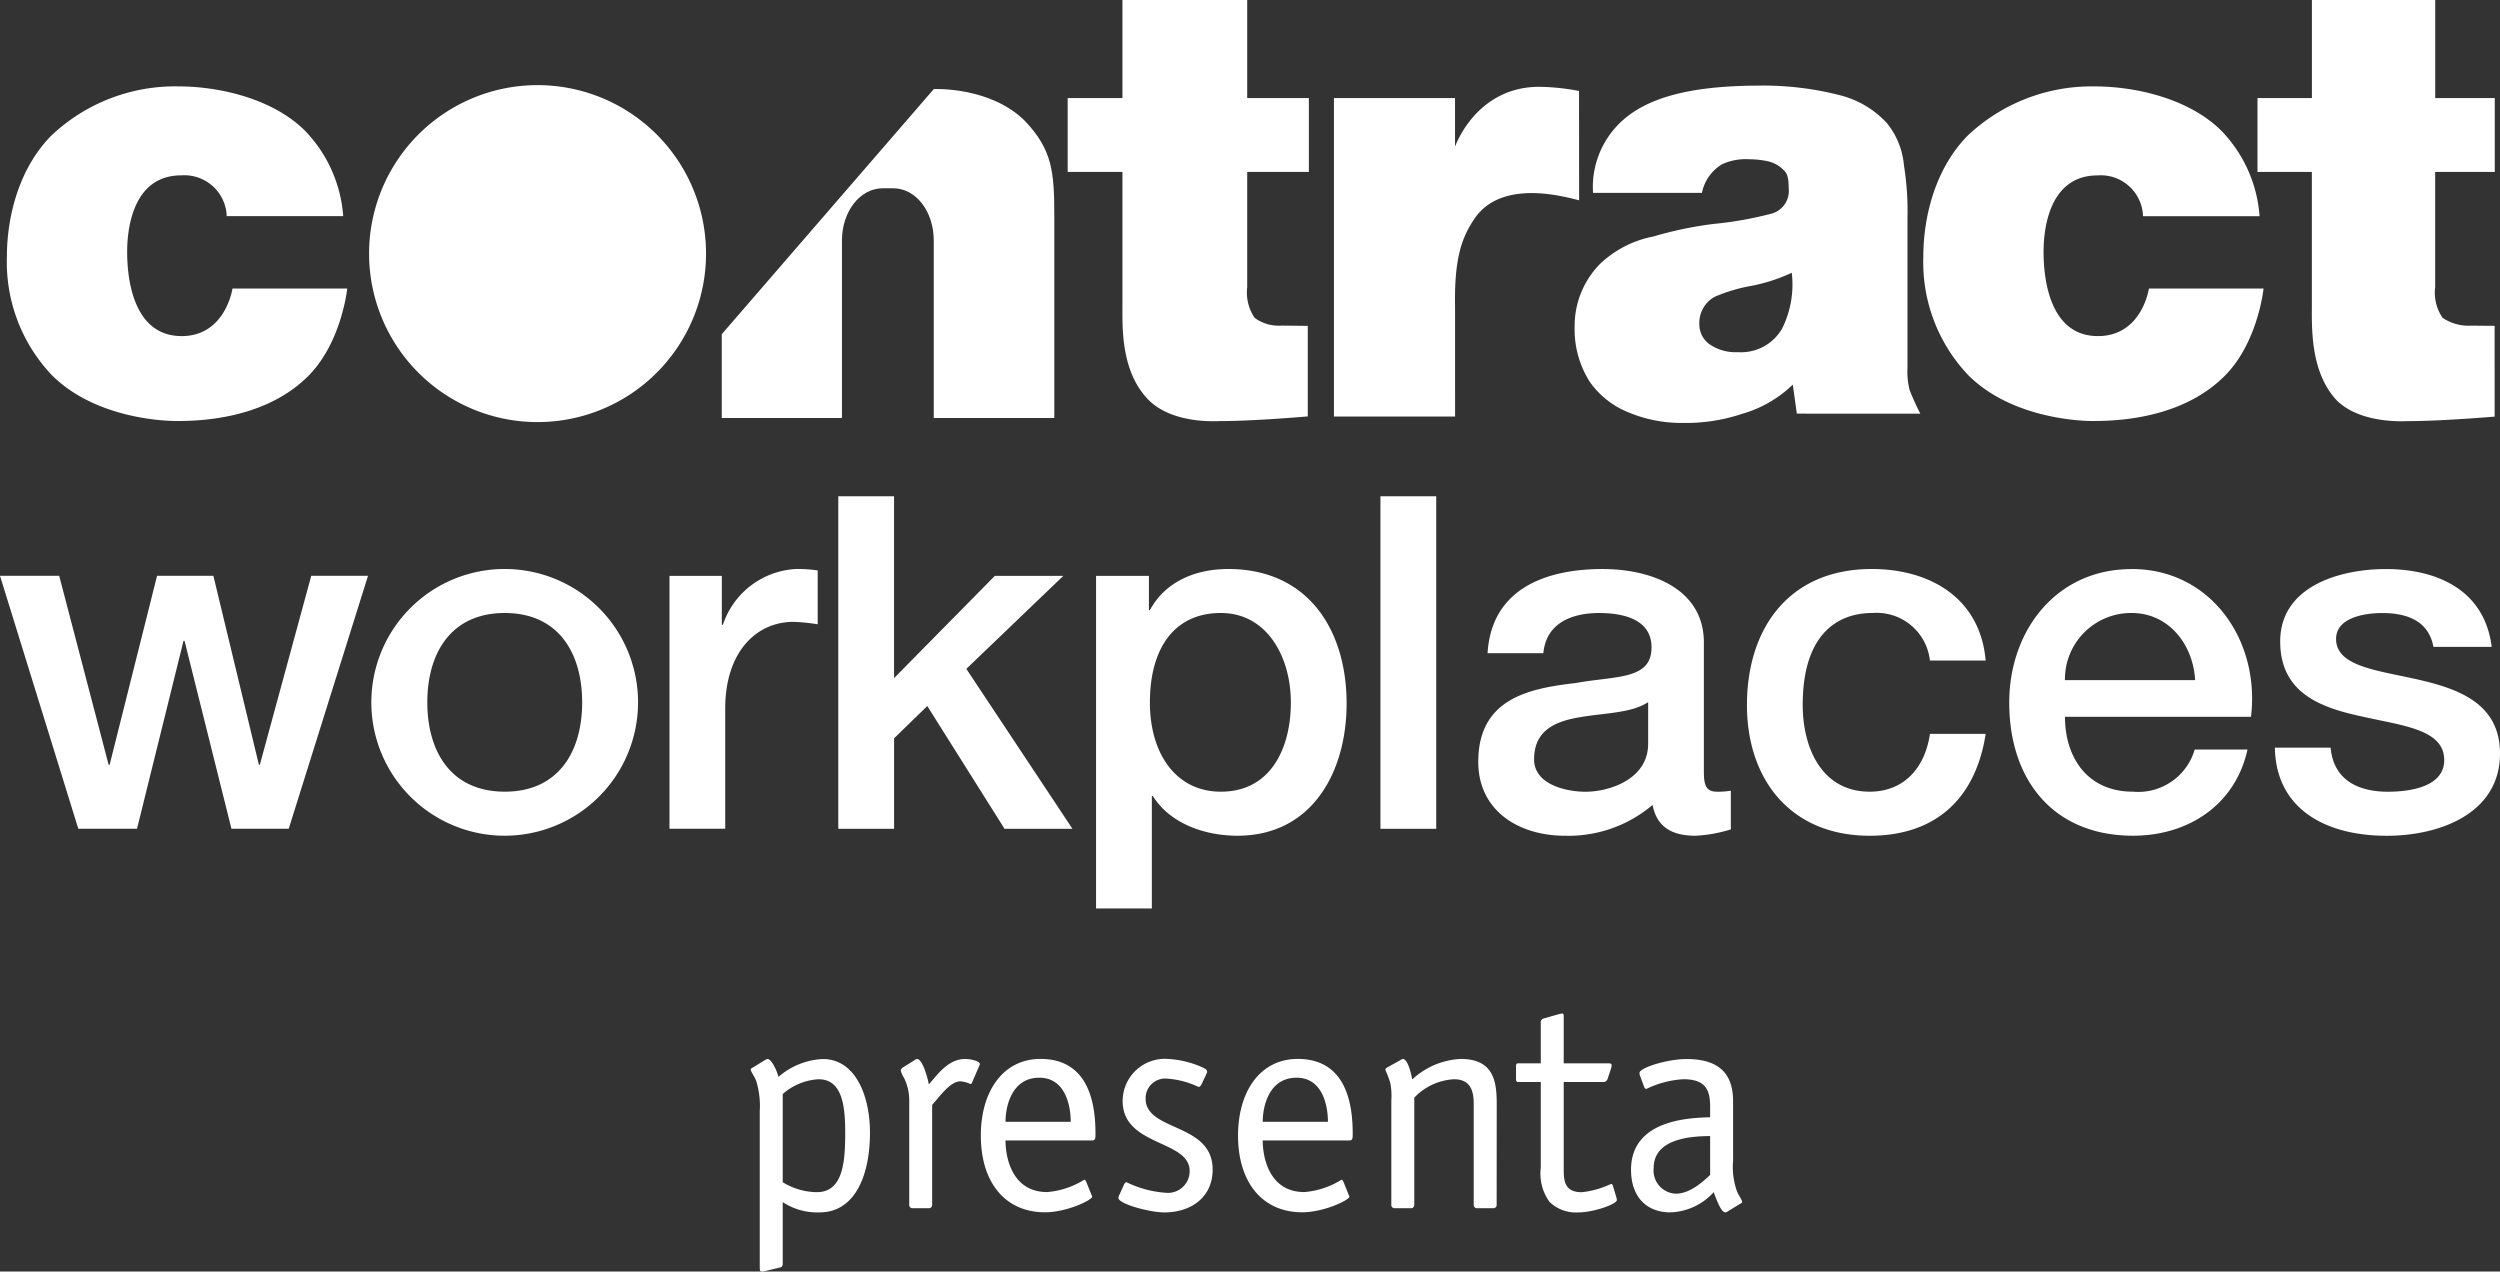
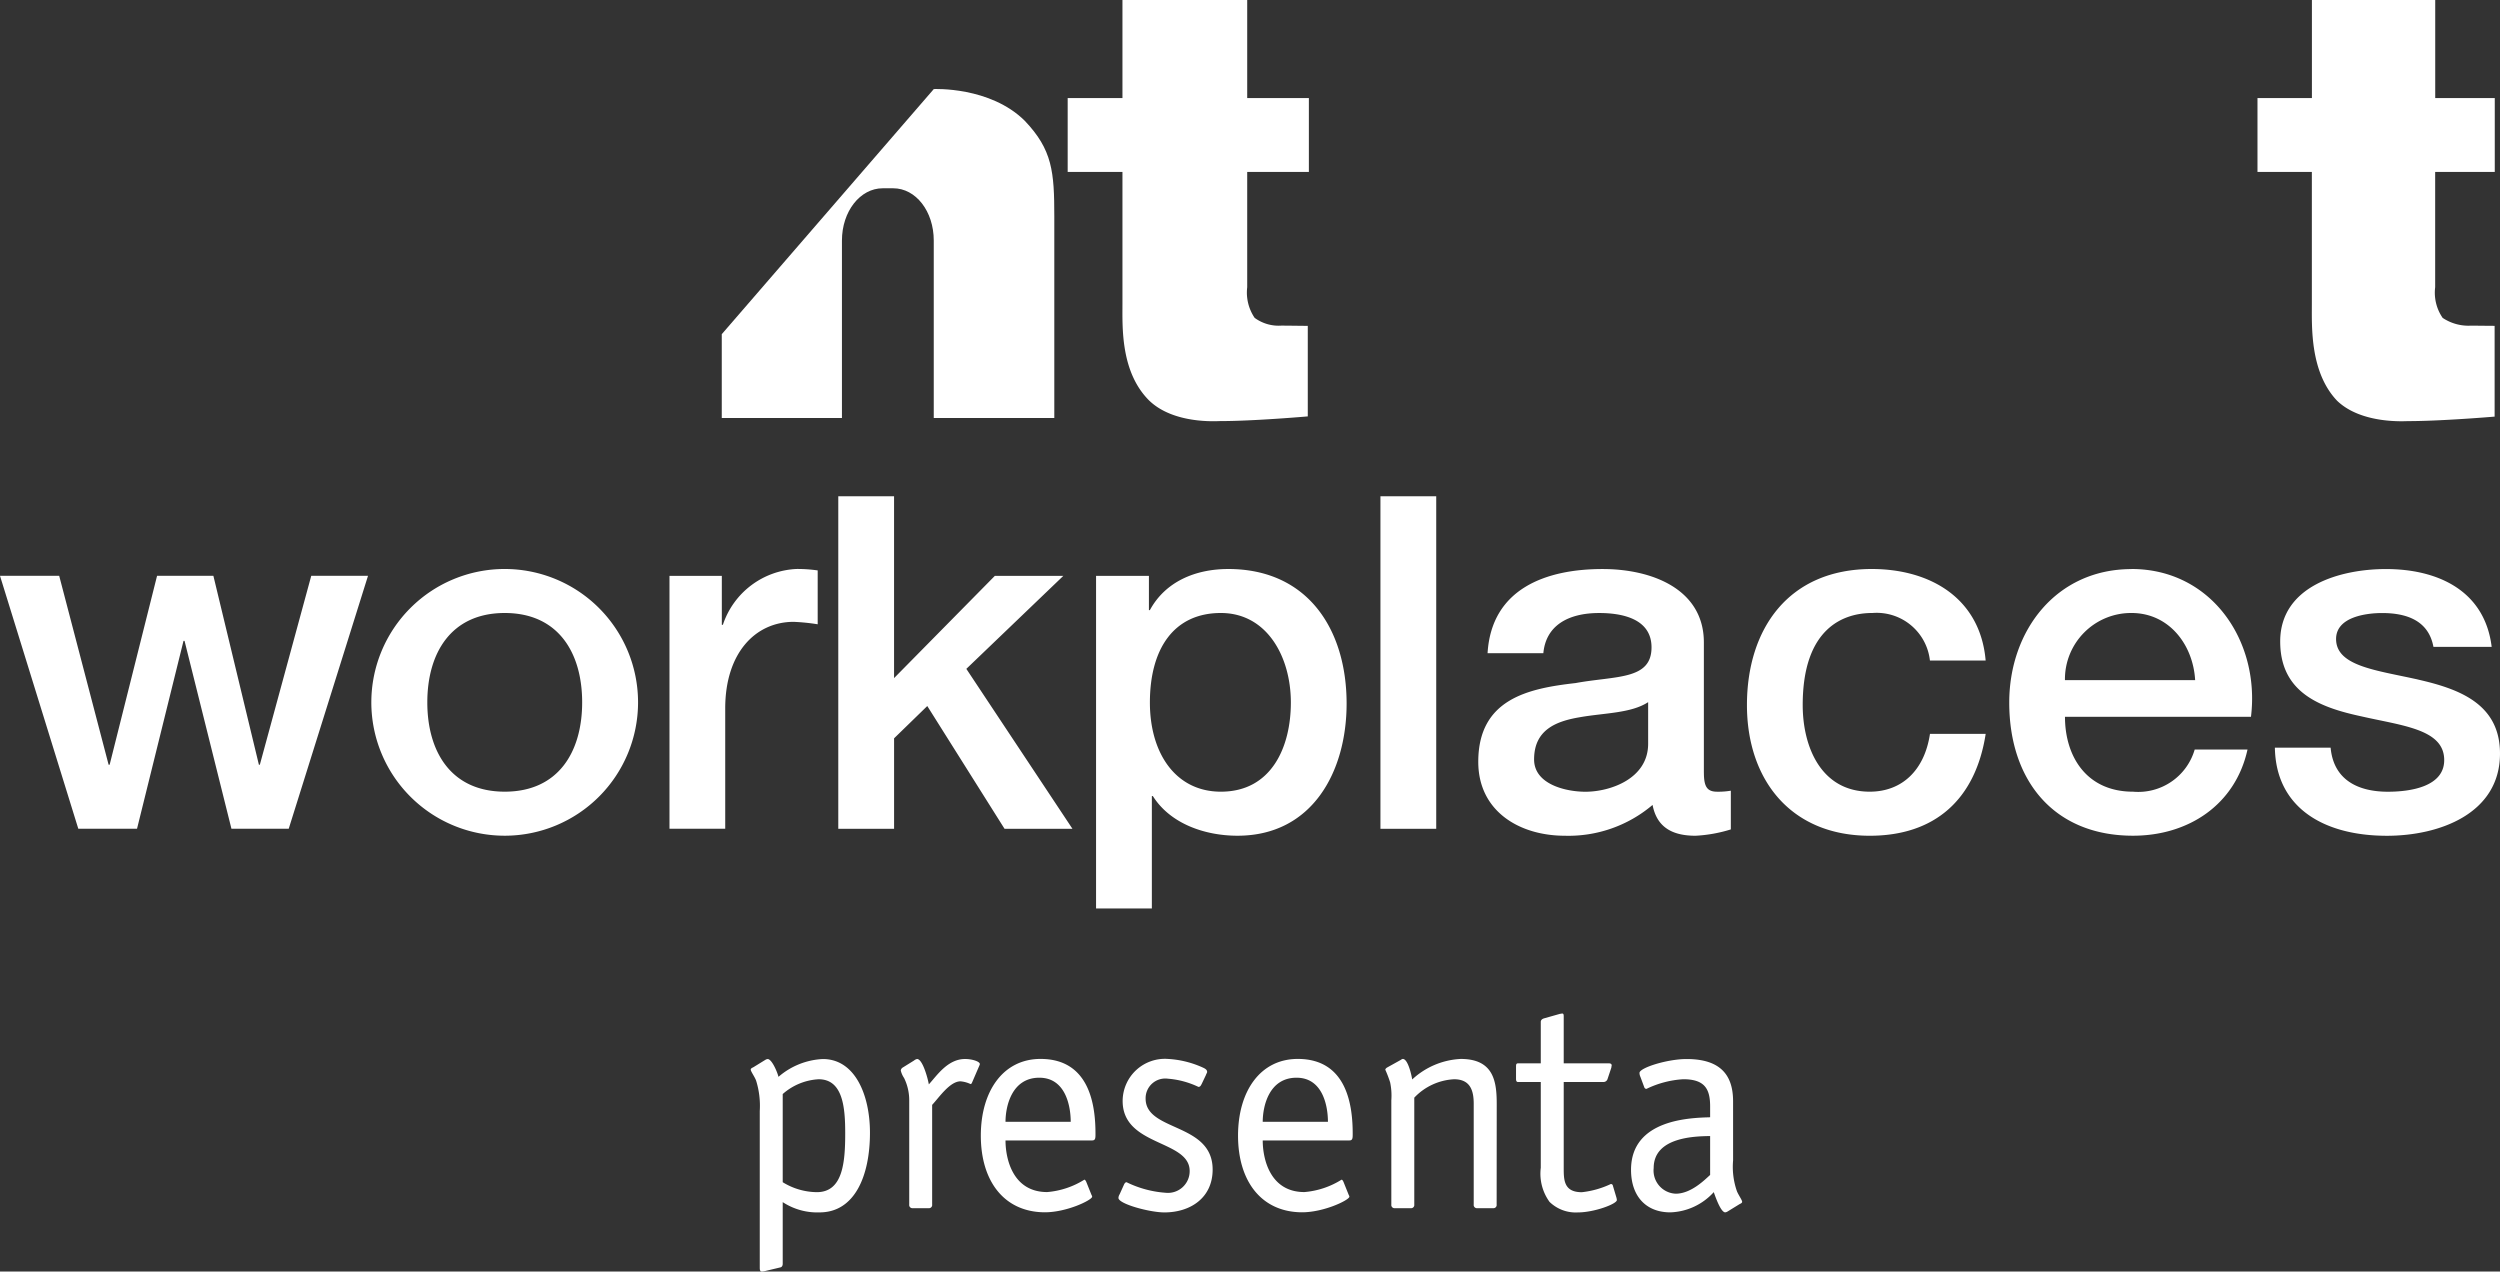
<svg xmlns="http://www.w3.org/2000/svg" width="213.501" height="108.592" viewBox="0 0 213.501 108.592">
  <rect x="0" y="0" width="213.501" height="108.592" fill="#333333" stroke="none" />
  <g id="Grupo_1" data-name="Grupo 1" transform="translate(-1752.81 -615)">
    <path id="presenta" d="M4.28-9.746a5.038,5.038,0,0,1,3.068-1.263c2.088,0,2.269,2.449,2.269,4.615,0,2.5-.206,5.027-2.424,5.027A5.644,5.644,0,0,1,4.28-2.217ZM2.32,5.079c0,.129,0,.335.18.335a1.544,1.544,0,0,0,.309-.052L4.1,5.053c.1-.026.18-.129.18-.309V-.516A5.385,5.385,0,0,0,7.425.361c2.991,0,4.306-3.094,4.306-6.806,0-3.2-1.263-6.291-4.022-6.291a6.221,6.221,0,0,0-3.79,1.521c-.1-.413-.567-1.521-.928-1.521a.515.515,0,0,0-.206.077l-1.005.619c-.1.052-.232.1-.232.206,0,.155.361.645.464.954A7.232,7.232,0,0,1,2.32-8.3Zm14.722-13.9c.619-.67,1.521-2.011,2.424-2.011a2.511,2.511,0,0,1,.851.232c.1,0,.129-.129.155-.18l.567-1.315a1.061,1.061,0,0,0,.077-.206c0-.232-.67-.438-1.263-.438-1.5,0-2.424,1.444-3.094,2.166-.1-.567-.541-2.166-1.005-2.166a.583.583,0,0,0-.258.129l-.954.593a.351.351,0,0,0-.18.258,1.94,1.94,0,0,0,.284.645,4.316,4.316,0,0,1,.438,1.959V-.309A.273.273,0,0,0,15.392,0h1.341a.273.273,0,0,0,.309-.309Zm6.265,1.444c0-1.289.516-3.764,2.888-3.764,2.243,0,2.681,2.424,2.681,3.764Zm6.884,5.1c-.052-.077-.077-.155-.155-.155a7.042,7.042,0,0,1-3.171,1.057c-2.939,0-3.558-2.836-3.558-4.409h7.4c.284,0,.284-.206.284-.567,0-2.217-.387-6.394-4.692-6.394-3.2,0-5.1,2.759-5.1,6.549,0,3.919,2.011,6.523,5.44,6.549C28.541.361,30.706-.7,30.706-.98c0-.077-.052-.129-.077-.206Zm10.235-9.1c.026-.1.1-.18.1-.258,0-.129-.077-.232-.284-.335a8.268,8.268,0,0,0-3.042-.773A3.611,3.611,0,0,0,33.31-9.153c0,3.893,5.724,3.3,5.724,5.981a1.856,1.856,0,0,1-2.063,1.856,9.015,9.015,0,0,1-3.326-.9c-.077,0-.155.052-.232.232l-.361.8a.632.632,0,0,0-.1.309c0,.516,2.681,1.238,3.919,1.238,2.217,0,4.125-1.238,4.125-3.661,0-4.022-5.724-3.223-5.724-6.059a1.681,1.681,0,0,1,1.908-1.7,7.365,7.365,0,0,1,2.6.7c.155,0,.206-.1.309-.309Zm4.847,4c0-1.289.516-3.764,2.888-3.764,2.243,0,2.681,2.424,2.681,3.764Zm6.884,5.1c-.052-.077-.077-.155-.155-.155a7.042,7.042,0,0,1-3.171,1.057c-2.939,0-3.558-2.836-3.558-4.409h7.4c.284,0,.284-.206.284-.567,0-2.217-.387-6.394-4.692-6.394-3.2,0-5.1,2.759-5.1,6.549,0,3.919,2.011,6.523,5.44,6.549C50.507.361,52.673-.7,52.673-.98c0-.077-.052-.129-.077-.206Zm13.1-6.6c0-1.856-.206-3.867-3.068-3.867a6.552,6.552,0,0,0-4.151,1.753c-.026-.206-.335-1.753-.8-1.753-.077,0-.155.077-.206.1l-1.16.645c-.1.077-.129.129-.129.18a9.869,9.869,0,0,1,.413,1.083,5.507,5.507,0,0,1,.1,1.521V-.309A.273.273,0,0,0,56.566,0h1.341a.273.273,0,0,0,.309-.309V-9.436a5.033,5.033,0,0,1,3.4-1.573c1.392,0,1.676.98,1.676,2.088V-.309A.273.273,0,0,0,63.6,0h1.341a.273.273,0,0,0,.309-.309ZM75.18-1.908A.172.172,0,0,0,75-2.063a7.736,7.736,0,0,1-2.475.7c-1.547,0-1.547-1.057-1.547-2.088v-7.322h3.4a.367.367,0,0,0,.335-.232l.335-1.005c0-.077.026-.129.026-.18,0-.155-.129-.18-.284-.18H70.978v-3.97c0-.155,0-.284-.129-.284-.052,0-.1.026-.18.026l-1.366.387c-.18.052-.284.155-.284.309v3.532H67.085c-.18,0-.18.129-.18.309v.98c0,.129,0,.309.18.309h1.934v7.322a4.1,4.1,0,0,0,.748,2.913,3.207,3.207,0,0,0,2.424.9c1.392,0,3.326-.722,3.326-1.057a1.135,1.135,0,0,0-.052-.258ZM85.442-9.127c0-2.166-1.005-3.609-3.97-3.609-1.65,0-4.022.748-4.022,1.186a.794.794,0,0,0,.077.335l.335.9a.194.194,0,0,0,.18.129,8.345,8.345,0,0,1,3.145-.825c1.831,0,2.295.825,2.295,2.32v.928c-1.6.052-6.755.129-6.755,4.486,0,2.295,1.315,3.635,3.352,3.635a5.223,5.223,0,0,0,3.713-1.727c.129.361.593,1.727.98,1.727a.515.515,0,0,0,.206-.077l1.006-.619c.1-.052.232-.1.232-.206,0-.155-.361-.645-.464-.954a6.305,6.305,0,0,1-.309-2.578ZM83.482-2.836c-.413.361-1.6,1.6-2.939,1.6a1.979,1.979,0,0,1-1.882-2.191c0-2.707,3.687-2.707,4.821-2.733Z" transform="translate(1815.374 718.178)" fill="#fff" />
-     <path id="Trazado_16" data-name="Trazado 16" d="M508.8,36.046a14.388,14.388,0,1,1,14.306-14.37A14.388,14.388,0,0,1,508.8,36.046" transform="translate(1290 615)" fill="#fff" />
    <path id="Trazado_17" data-name="Trazado 17" d="M560.969,34.224c2.1,2.008,5.754,1.737,6.052,1.737,2.9,0,7.474-.4,7.474-.4v-7.73s-1.943-.023-2.256-.023a3.467,3.467,0,0,1-2.282-.663,3.853,3.853,0,0,1-.635-2.616V14.682h5.266V8.374h-5.266V0H558.668V8.374H553.99v6.308h4.678V25.958c0,2-.163,5.835,2.3,8.266" transform="translate(1290 615)" fill="#fff" fill-rule="evenodd" />
    <path id="Trazado_18" data-name="Trazado 18" d="M675.864,14.685V8.377h-5.085V0H660.248V8.376H655.6v6.308h4.643V25.961c0,2-.154,5.834,2.158,8.265,2.092,2.008,5.808,1.737,6.106,1.737,2.486,0,6.348-.3,7.344-.384V27.827c-.534,0-1.774-.017-2.006-.017a3.967,3.967,0,0,1-2.432-.663,3.792,3.792,0,0,1-.639-2.616V14.685Z" transform="translate(1290 615)" fill="#fff" fill-rule="evenodd" />
-     <path id="Trazado_19" data-name="Trazado 19" d="M587.073,26.176c-.079-4.24.627-5.977,1.677-7.529,2.434-3.531,8.123-1.7,8.918-1.546l-.008-9.333a19.3,19.3,0,0,0-3.4-.354c-5.421,0-7.19,5.114-7.19,5.114V8.374H576.728v27.2h10.346Z" transform="translate(1290 615)" fill="#fff" fill-rule="evenodd" />
-     <path id="Trazado_20" data-name="Trazado 20" d="M626.806,35.329a21.858,21.858,0,0,1-.915-2.024,6.2,6.2,0,0,1-.181-1.893V18.606a24.839,24.839,0,0,0-.3-4.474,6.687,6.687,0,0,0-1.459-3.623,8.183,8.183,0,0,0-3.891-2.347,26.409,26.409,0,0,0-7.208-.849c-5.086.024-8.541.819-10.769,2.412a7.644,7.644,0,0,0-3.227,6.746h9.3a3.692,3.692,0,0,1,1.72-2.445,4.86,4.86,0,0,1,2.362-.423,7.346,7.346,0,0,1,1.559.173,2.644,2.644,0,0,1,1.339.755c.406.327.419.962.433,1.574a2.009,2.009,0,0,1-1.519,2.152,30.777,30.777,0,0,1-4.866.863A32.241,32.241,0,0,0,604,20.2a9.086,9.086,0,0,0-4.534,2.327,7.543,7.543,0,0,0-2.181,5.387,8.342,8.342,0,0,0,1.3,4.707,7.436,7.436,0,0,0,3.37,2.625,11.68,11.68,0,0,0,4.571.873,15.078,15.078,0,0,0,5.053-.775,10.248,10.248,0,0,0,4.337-2.5l.344,2.48ZM615,28.067a4.047,4.047,0,0,1-3.766,2.008,3.928,3.928,0,0,1-2.4-.655,2.082,2.082,0,0,1-.9-1.71,2.545,2.545,0,0,1,1.315-2.365,13.978,13.978,0,0,1,3.037-.916,14.539,14.539,0,0,0,3.542-1.136A8.455,8.455,0,0,1,615,28.067" transform="translate(1290 615)" fill="#fff" fill-rule="evenodd" />
    <path id="Trazado_21" data-name="Trazado 21" d="M552.848,35.7V18.512c0-3.845-.161-5.718-2.526-8.2-2.96-2.934-7.765-2.706-7.765-2.706L524.449,28.539V35.7h10.263V20.546c0-2.5,1.557-4.467,3.48-4.467h.9c1.93,0,3.461,1.965,3.461,4.467V35.7Z" transform="translate(1290 615)" fill="#fff" fill-rule="evenodd" />
-     <path id="Trazado_22" data-name="Trazado 22" d="M478.314,28.7c-3.957,0-4.644-4.514-4.644-7.18s.817-6.544,4.618-6.544a3.619,3.619,0,0,1,3.884,3.483h9.947a11.7,11.7,0,0,0-3.249-7.282c-2.746-2.745-7.3-3.8-10.843-3.8a15.385,15.385,0,0,0-10.8,4.17c-2.615,2.613-3.827,6.6-3.828,10.4a14.012,14.012,0,0,0,3.839,10.09c3.347,3.348,8.577,3.918,10.756,3.918,4.036,0,8.279-.978,11.139-3.843s3.33-7.472,3.33-7.472h-9.8s-.584,4.065-4.355,4.065" transform="translate(1290 615)" fill="#fff" fill-rule="evenodd" />
-     <path id="Trazado_23" data-name="Trazado 23" d="M641.654,35.952c4.036,0,8.274-.978,11.138-3.842s3.326-7.472,3.326-7.472h-9.789s-.583,4.065-4.358,4.065c-3.955,0-4.639-4.514-4.639-7.179s.816-6.545,4.613-6.544a3.609,3.609,0,0,1,3.88,3.482h9.954a11.709,11.709,0,0,0-3.25-7.283c-2.744-2.744-7.3-3.8-10.844-3.8a15.4,15.4,0,0,0-10.8,4.17c-2.61,2.613-3.823,6.6-3.823,10.4a13.989,13.989,0,0,0,3.838,10.09c3.348,3.348,8.576,3.918,10.753,3.918" transform="translate(1290 615)" fill="#fff" fill-rule="evenodd" />
    <path id="Trazado_24" data-name="Trazado 24" d="M669.334,58.038c-3.514-.794-7.022-1.128-7.022-3.467,0-1.875,2.548-2.217,3.932-2.217,2.084,0,3.966.635,4.382,2.889H675.6c-.589-4.807-4.6-6.646-9.029-6.646-3.93,0-9.031,1.462-9.031,6.182,0,4.392,3.431,5.645,6.941,6.4,3.467.794,6.941,1.085,7.062,3.594.124,2.461-3.009,2.841-4.806,2.841-2.548,0-4.641-1.007-4.891-3.764h-4.76c.081,5.1,4.133,7.525,9.566,7.526,4.475,0,9.659-1.882,9.659-7.022,0-4.262-3.513-5.522-6.982-6.315M553.62,49.178h-5.849l-8.608,8.733V42.379H534.4v28.4h4.765V63.053L542,60.295l6.6,10.487h5.8l-9.064-13.661Zm-29.079,4.179h-.087v-4.18h-4.47v21.6h4.76V60.506c0-4.767,2.593-7.4,5.85-7.4a17.61,17.61,0,0,1,2.047.208v-4.6a12.149,12.149,0,0,0-1.795-.124,6.964,6.964,0,0,0-6.3,4.764M485,65.31h-.08l-3.887-16.134h-4.81l-4.05,16.133h-.087l-4.221-16.134H462.81l6.687,21.6h5.015l3.97-16.045h.088l4.005,16.045h4.892l6.771-21.6h-4.847Zm82.7-16.716c-2.759,0-5.351,1.047-6.689,3.509h-.083V49.178h-4.514V77.586h4.765v-9.6h.086c1.5,2.38,4.47,3.385,7.228,3.385,6.392,0,9.318-5.478,9.318-11.284,0-6.311-3.3-11.494-10.11-11.494m-.628,19.017c-3.847,0-6.061-3.261-6.061-7.609,0-4.6,2.048-7.651,6.061-7.651,3.928,0,5.977,3.727,5.977,7.651,0,3.764-1.632,7.609-5.977,7.609M622.69,52.352a4.576,4.576,0,0,1,4.936,4.058h4.759c-.453-5.312-4.718-7.816-9.732-7.817C615.553,48.6,612,53.7,612,60.213c0,6.353,3.721,11.16,10.488,11.16,5.557,0,9.03-3.094,9.9-8.7H627.63c-.463,3.1-2.383,4.937-5.144,4.937-4.138,0-5.724-3.8-5.724-7.4,0-6.558,3.468-7.86,5.932-7.86M608.321,65.978V54.865c0-4.551-4.427-6.27-8.648-6.27-4.765,0-9.488,1.631-9.824,7.189h4.764c.213-2.344,2.093-3.432,4.769-3.432,1.919,0,4.469.466,4.469,2.934,0,2.8-3.052,2.418-6.479,3.047-4.01.458-8.316,1.336-8.317,6.727,0,4.221,3.51,6.313,7.4,6.313a11.088,11.088,0,0,0,7.485-2.632c.374,1.96,1.752,2.632,3.672,2.632a12.236,12.236,0,0,0,3.012-.541V67.526a6.429,6.429,0,0,1-1.171.086c-.88,0-1.13-.462-1.13-1.634m-4.761-2.463c0,3.008-3.264,4.1-5.355,4.1-1.666,0-4.385-.628-4.385-2.76,0-2.508,1.841-3.255,3.887-3.6,2.09-.374,4.386-.331,5.853-1.291ZM644.847,48.6c-6.439,0-10.447,5.256-10.447,11.4,0,6.648,3.8,11.37,10.57,11.37,4.724,0,8.736-2.632,9.779-7.36h-4.511a5.019,5.019,0,0,1-5.268,3.6c-3.97,0-5.81-3.009-5.81-6.394h15.884c.793-6.479-3.386-12.623-10.2-12.623m-5.687,9.488a5.652,5.652,0,0,1,5.687-5.731c3.214,0,5.262,2.723,5.432,5.731ZM580.7,70.782h4.764V42.38H580.7Zm-74.785-22.19A11.389,11.389,0,1,0,517.3,59.98a11.389,11.389,0,0,0-11.385-11.388m0,19.017c-4.587,0-6.612-3.418-6.612-7.627s2.025-7.632,6.612-7.632,6.613,3.417,6.612,7.633-2.022,7.626-6.612,7.626" transform="translate(1290 615)" fill="#fff" />
  </g>
</svg>